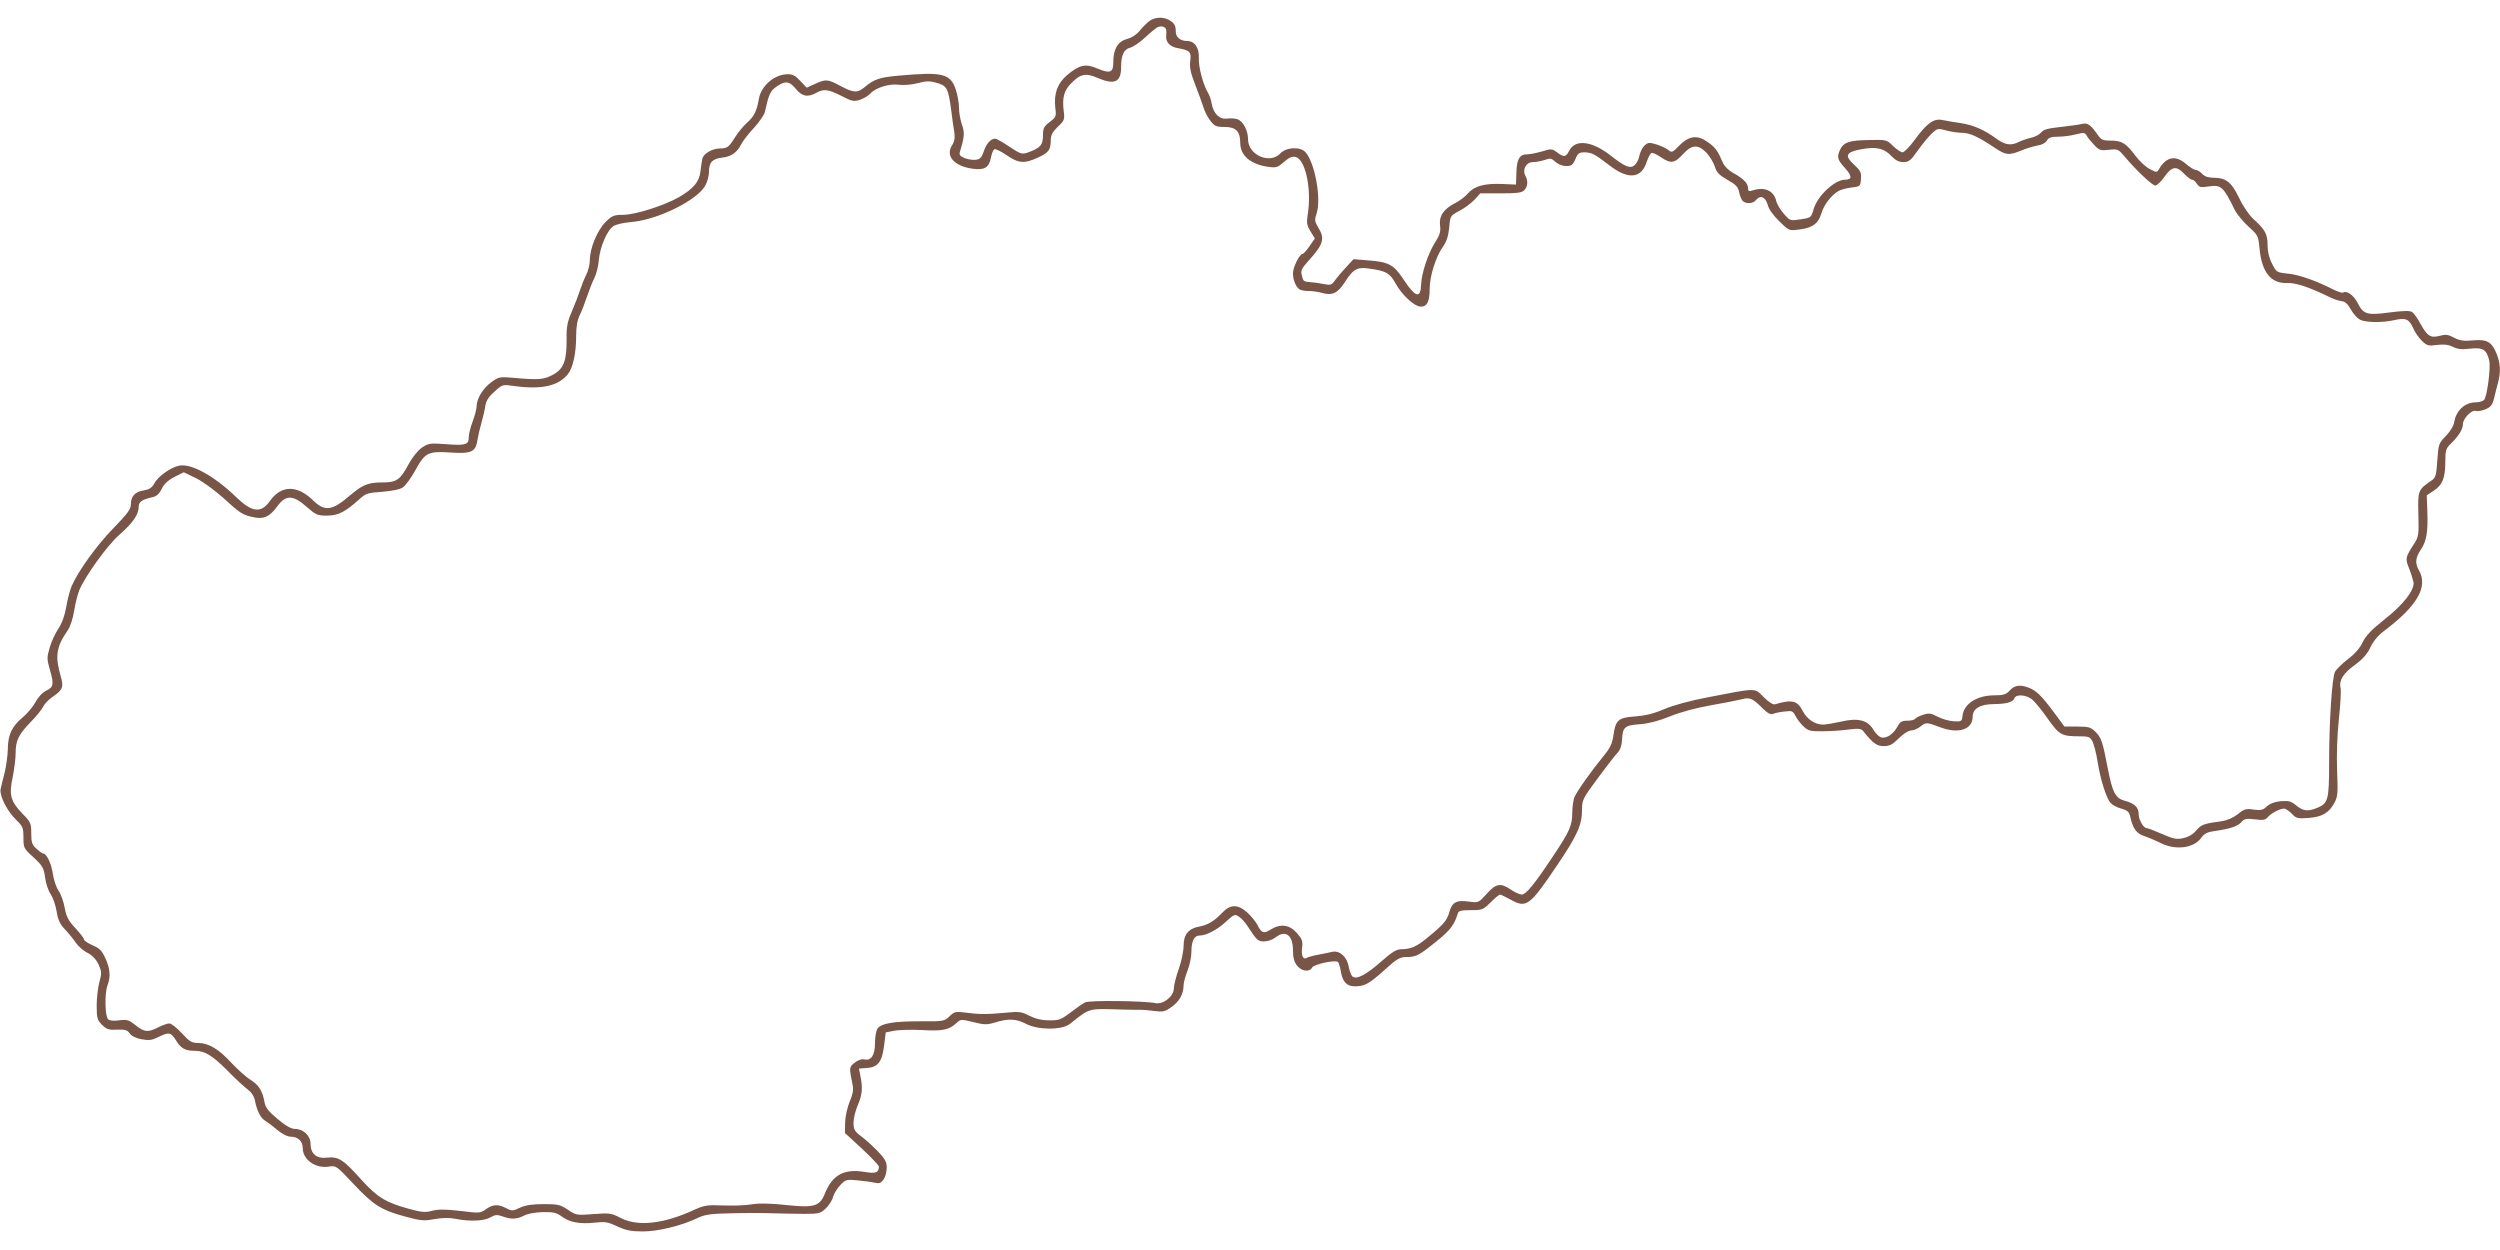
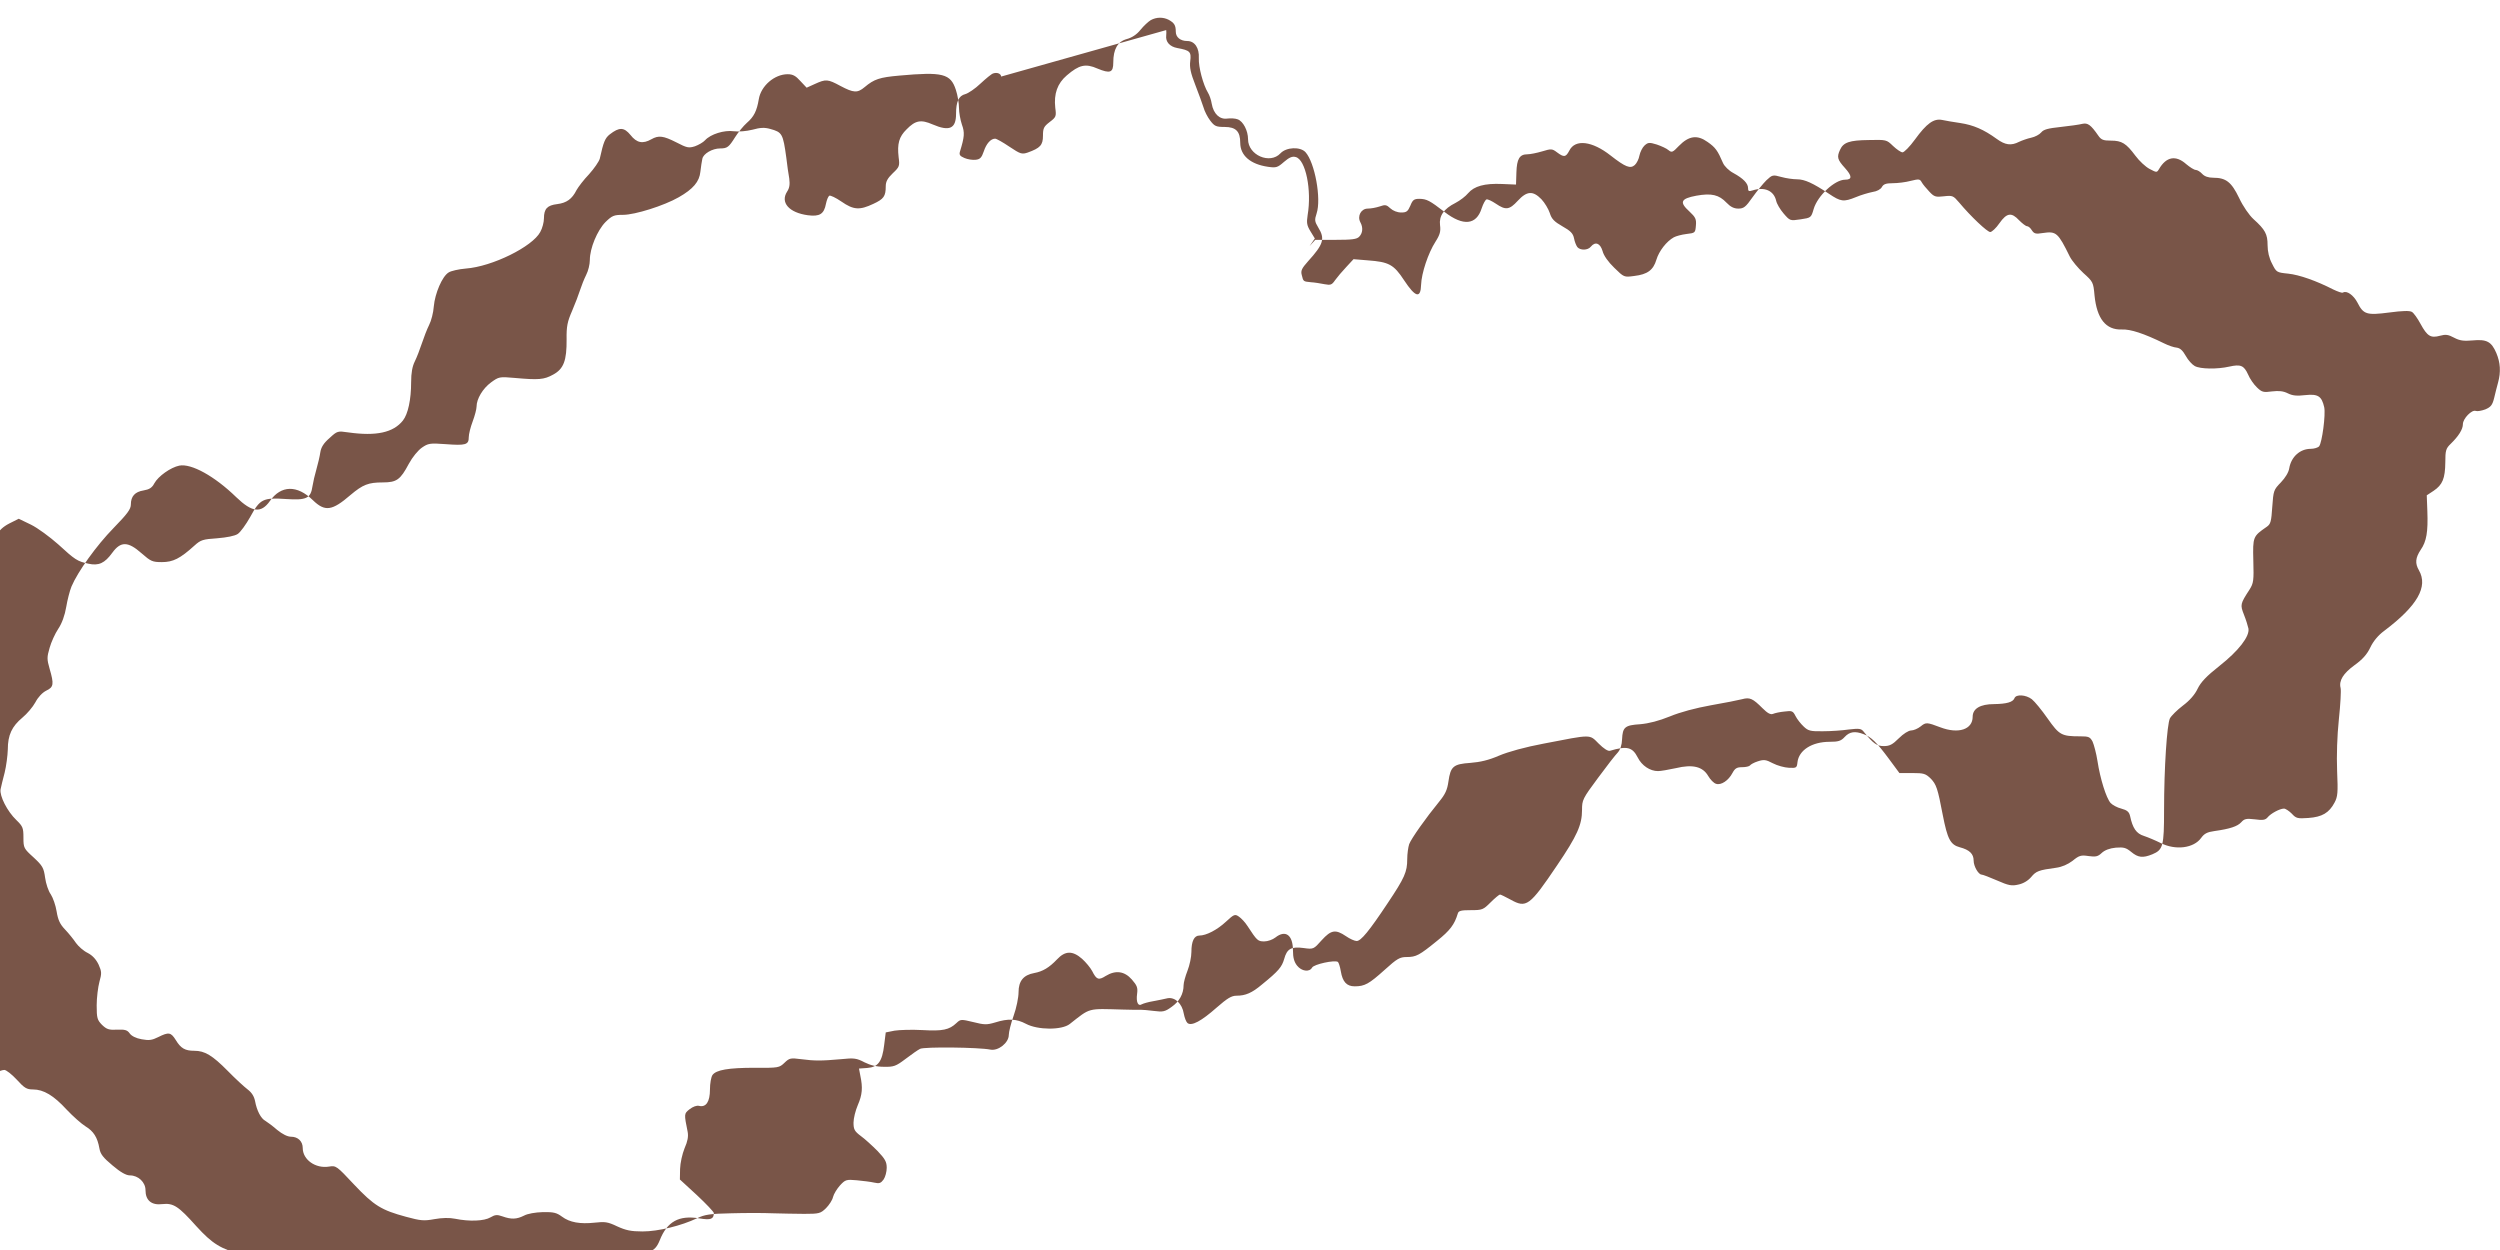
<svg xmlns="http://www.w3.org/2000/svg" version="1.0" width="1280pt" height="640pt" viewBox="0 0 1280 640" preserveAspectRatio="xMidYMid meet">
  <g transform="translate(0,640) scale(0.1,-0.1)" fill="#795548" stroke="none">
-     <path d="M5892 6297 c-12 -7 -36 -29 -53 -50 -19 -24 -44 -40 -70 -47 -47 -13 -69 -52 -69 -120 0 -52 -16 -58 -81 -31 -61 27 -94 19 -157 -35 -48 -41 -67 -94 -59 -166 6 -44 4 -48 -29 -73 -30 -23 -34 -32 -34 -70 0 -48 -14 -63 -78 -86 -30 -10 -37 -8 -94 30 -34 23 -66 41 -73 41 -22 0 -45 -25 -58 -65 -11 -32 -19 -41 -42 -43 -15 -2 -41 2 -57 9 -23 10 -28 16 -23 33 23 75 25 97 10 138 -8 24 -15 62 -15 86 0 24 -7 65 -16 92 -27 83 -67 93 -289 73 -102 -9 -129 -18 -178 -59 -37 -31 -56 -30 -124 6 -65 35 -74 36 -131 10 l-42 -19 -32 34 c-24 27 -39 35 -65 35 -68 0 -137 -60 -148 -128 -10 -60 -25 -90 -61 -121 -18 -16 -45 -49 -60 -73 -32 -51 -40 -58 -77 -58 -40 0 -86 -27 -91 -53 -3 -12 -7 -42 -10 -66 -5 -51 -37 -89 -111 -131 -75 -43 -224 -90 -285 -90 -47 0 -56 -4 -90 -37 -42 -43 -80 -134 -80 -194 0 -22 -8 -56 -19 -77 -10 -20 -24 -55 -31 -77 -7 -22 -25 -70 -41 -107 -24 -55 -29 -79 -28 -145 1 -109 -15 -152 -69 -181 -47 -26 -74 -28 -197 -17 -78 7 -81 6 -121 -23 -42 -31 -74 -84 -74 -124 0 -12 -9 -47 -20 -76 -11 -29 -20 -65 -20 -81 0 -38 -15 -43 -119 -35 -80 6 -89 4 -121 -18 -20 -14 -48 -48 -67 -83 -43 -81 -62 -95 -133 -95 -74 0 -102 -11 -165 -64 -95 -82 -131 -87 -193 -27 -81 79 -163 77 -220 -4 -45 -64 -91 -59 -172 19 -112 109 -231 174 -292 162 -44 -9 -108 -54 -128 -91 -12 -23 -26 -31 -55 -36 -44 -7 -65 -30 -65 -72 0 -24 -18 -48 -89 -121 -87 -89 -183 -223 -215 -299 -9 -22 -21 -69 -27 -105 -7 -42 -22 -84 -41 -112 -16 -24 -36 -68 -44 -97 -14 -48 -14 -58 0 -107 23 -79 21 -94 -17 -112 -20 -10 -42 -33 -56 -60 -13 -24 -43 -59 -66 -78 -54 -45 -75 -89 -75 -163 -1 -32 -8 -85 -16 -118 -9 -33 -18 -72 -21 -86 -6 -34 34 -113 81 -158 33 -32 36 -40 36 -90 0 -52 2 -56 52 -101 46 -43 52 -53 59 -104 4 -30 17 -69 29 -85 11 -17 25 -56 30 -88 7 -43 17 -65 43 -92 19 -20 44 -51 56 -69 13 -18 39 -41 60 -51 25 -13 43 -33 56 -60 16 -36 16 -45 4 -88 -7 -26 -14 -81 -14 -120 0 -66 3 -75 27 -100 24 -23 35 -27 77 -25 41 2 53 -2 65 -19 9 -13 32 -25 61 -30 38 -7 53 -5 85 11 54 27 65 25 90 -15 26 -43 48 -55 95 -55 53 0 92 -23 171 -103 39 -40 85 -82 102 -95 21 -16 33 -35 38 -60 9 -49 30 -89 53 -101 10 -6 37 -26 60 -46 27 -22 53 -35 71 -35 36 0 60 -24 60 -58 0 -60 66 -106 134 -95 37 6 39 4 129 -92 102 -108 140 -131 266 -165 74 -20 91 -22 145 -12 39 7 77 8 106 2 73 -15 149 -12 181 7 24 14 34 15 62 5 45 -16 72 -15 110 4 18 10 58 17 97 18 54 1 70 -3 97 -23 40 -30 93 -39 168 -31 52 6 67 4 115 -19 44 -20 70 -26 130 -26 80 0 198 29 280 68 37 18 65 23 175 25 71 2 166 2 210 0 44 -1 117 -3 162 -3 77 0 84 2 112 29 16 16 33 42 36 57 4 16 20 42 36 60 27 29 32 31 86 26 32 -3 72 -8 89 -12 26 -6 34 -3 48 16 9 13 16 40 16 60 0 30 -8 45 -47 86 -27 27 -65 62 -86 77 -32 24 -37 34 -37 68 0 22 10 62 22 90 23 53 26 89 13 150 l-7 37 42 3 c56 4 77 33 87 118 l8 64 45 9 c25 4 89 6 143 3 103 -6 137 1 174 36 21 20 24 20 86 5 56 -14 68 -15 112 -2 67 21 109 19 158 -7 60 -32 183 -33 224 -1 108 85 89 79 273 74 41 -1 82 -2 90 -1 8 0 39 -2 68 -6 46 -6 57 -4 91 21 39 27 61 66 61 111 0 13 9 46 20 74 11 28 20 71 20 96 0 55 14 84 41 84 35 0 91 29 136 71 41 38 46 40 66 26 12 -8 32 -29 44 -48 49 -75 53 -79 86 -79 18 0 43 9 57 20 52 41 90 13 90 -67 0 -36 6 -58 21 -77 23 -29 63 -35 77 -10 9 17 115 40 132 29 4 -3 11 -24 15 -48 9 -54 30 -77 71 -77 51 0 73 12 153 84 64 58 78 66 113 66 49 0 65 9 156 83 66 53 89 83 106 140 4 14 17 17 67 17 58 0 63 2 101 40 22 22 44 40 48 40 4 0 28 -12 54 -26 81 -45 97 -34 238 175 103 152 128 208 128 284 0 51 3 58 81 163 44 60 90 119 102 131 13 15 21 38 22 68 3 62 14 72 93 77 45 4 95 17 152 40 53 22 132 43 210 57 69 12 140 26 159 31 40 11 55 4 105 -46 26 -26 41 -34 54 -29 9 4 36 10 59 12 38 5 43 3 56 -23 8 -16 27 -40 42 -54 23 -22 35 -25 98 -24 40 0 99 4 133 9 52 6 63 5 75 -10 50 -62 68 -75 104 -75 30 0 45 8 77 40 23 23 50 40 63 40 12 0 34 9 49 21 27 22 32 21 101 -5 92 -35 165 -11 165 54 0 42 39 65 110 65 64 1 96 10 104 30 8 22 59 18 89 -5 15 -12 51 -56 81 -99 60 -85 71 -91 167 -91 43 0 50 -3 63 -27 7 -16 19 -60 25 -99 14 -92 45 -190 67 -215 9 -10 34 -24 55 -29 30 -8 40 -17 45 -38 13 -62 32 -90 71 -102 21 -7 59 -23 85 -36 77 -39 170 -27 208 26 16 22 31 30 68 35 79 11 118 24 137 45 16 18 26 20 70 15 41 -6 54 -3 65 10 16 20 63 45 84 45 8 0 26 -12 40 -26 22 -24 29 -26 85 -22 70 5 106 26 134 79 16 30 18 50 13 162 -3 80 0 178 9 264 8 75 12 147 9 160 -10 38 13 75 72 118 39 28 63 54 80 90 15 32 41 63 71 85 170 128 226 226 178 310 -21 36 -18 64 9 105 30 43 38 92 34 199 l-3 80 35 23 c46 31 59 63 60 146 0 61 3 71 28 95 40 39 62 74 62 100 0 29 46 76 66 68 8 -3 30 1 49 8 28 12 36 22 45 58 5 24 15 59 20 79 15 55 12 102 -9 152 -25 58 -49 71 -122 64 -45 -4 -66 -1 -94 14 -30 16 -43 18 -72 10 -48 -13 -65 -3 -100 61 -15 28 -35 56 -44 61 -12 7 -48 6 -116 -3 -116 -15 -132 -10 -163 51 -20 38 -55 63 -74 51 -5 -3 -27 5 -50 16 -86 44 -173 75 -231 81 -59 6 -60 7 -82 51 -15 28 -23 62 -23 95 0 56 -12 79 -72 133 -22 20 -54 66 -74 109 -39 81 -67 103 -132 103 -26 0 -45 7 -57 20 -10 11 -25 20 -33 20 -8 0 -30 14 -49 30 -53 47 -102 38 -139 -26 -11 -18 -12 -18 -48 1 -21 11 -53 41 -73 68 -47 63 -69 77 -125 77 -39 0 -50 4 -65 26 -38 55 -54 66 -81 60 -15 -4 -65 -11 -111 -16 -66 -7 -88 -13 -100 -28 -9 -11 -32 -23 -51 -27 -19 -4 -47 -14 -62 -21 -41 -21 -71 -17 -115 15 -66 48 -120 71 -186 81 -34 5 -76 12 -94 16 -42 8 -78 -17 -139 -101 -26 -36 -55 -65 -63 -65 -8 0 -30 15 -49 33 -33 32 -34 32 -124 30 -99 -1 -130 -12 -147 -50 -17 -37 -14 -50 25 -93 37 -41 38 -60 1 -60 -53 0 -141 -82 -161 -150 -13 -45 -14 -45 -67 -53 -54 -8 -54 -8 -87 30 -18 21 -35 50 -38 65 -12 52 -60 73 -121 53 -19 -6 -23 -4 -23 12 0 24 -24 49 -75 77 -23 12 -46 35 -53 51 -28 65 -39 80 -79 108 -53 38 -96 32 -147 -20 -32 -34 -37 -35 -53 -22 -10 9 -37 21 -60 29 -39 12 -45 11 -63 -5 -11 -10 -22 -33 -26 -51 -3 -18 -14 -40 -24 -49 -23 -20 -47 -11 -124 49 -94 74 -181 85 -211 25 -18 -34 -27 -36 -63 -9 -25 19 -30 19 -76 5 -27 -8 -61 -15 -76 -15 -40 0 -54 -24 -56 -93 l-2 -62 -71 3 c-90 4 -143 -11 -174 -47 -13 -16 -42 -38 -65 -50 -60 -30 -85 -67 -79 -114 4 -31 0 -48 -23 -84 -38 -59 -72 -162 -74 -221 -2 -72 -29 -65 -87 23 -53 81 -78 94 -186 102 l-73 6 -37 -40 c-21 -22 -46 -52 -57 -67 -17 -25 -23 -27 -55 -21 -20 4 -51 9 -69 10 -39 4 -39 3 -47 37 -6 22 0 34 32 70 80 88 88 116 52 174 -18 30 -19 38 -8 71 25 75 -9 261 -57 314 -27 29 -98 26 -128 -6 -54 -58 -166 -9 -166 72 0 44 -25 92 -53 102 -12 5 -36 6 -53 4 -39 -6 -71 24 -80 76 -3 20 -12 45 -19 56 -25 41 -49 132 -47 177 3 52 -21 88 -59 88 -35 0 -59 19 -59 48 0 33 -8 45 -37 61 -28 14 -62 14 -91 -2z m79 -51 c1 -6 1 -19 0 -28 -4 -32 18 -57 57 -64 65 -12 72 -19 66 -67 -4 -32 2 -61 26 -122 17 -44 36 -96 42 -115 5 -19 21 -50 34 -67 22 -29 30 -33 74 -33 58 0 80 -23 80 -81 0 -65 52 -110 142 -123 42 -6 49 -4 82 25 27 23 42 30 60 25 51 -13 83 -169 61 -298 -6 -39 -4 -52 15 -83 l22 -36 -27 -39 c-15 -22 -31 -40 -36 -40 -15 0 -49 -68 -49 -99 0 -34 15 -71 34 -83 6 -4 27 -8 46 -8 19 0 49 -4 66 -9 55 -16 83 -3 120 55 42 66 63 78 123 69 87 -12 106 -22 135 -74 33 -61 98 -121 131 -121 32 0 45 26 45 92 0 64 31 163 68 215 19 27 28 56 32 98 5 60 5 60 53 86 27 14 61 40 77 57 l29 32 105 0 c82 0 108 3 120 16 18 18 21 47 6 74 -17 32 4 70 38 70 16 0 43 5 61 11 28 10 35 9 55 -10 13 -12 35 -21 55 -21 27 0 34 5 47 35 12 30 19 35 47 35 37 -1 51 -8 129 -68 95 -73 162 -66 189 19 8 24 19 44 25 46 6 2 27 -8 48 -22 50 -34 69 -32 112 15 47 51 78 52 121 8 17 -18 36 -50 43 -71 9 -30 23 -44 65 -68 41 -23 54 -36 59 -61 3 -17 11 -37 17 -45 15 -18 54 -17 69 2 23 28 48 18 60 -22 6 -24 29 -56 60 -86 50 -49 50 -49 102 -42 68 8 98 30 114 84 13 43 51 93 89 114 11 6 40 14 65 17 44 5 45 6 48 43 3 33 -2 43 -33 72 -53 48 -45 66 35 81 78 14 116 5 155 -36 20 -21 38 -30 60 -30 28 0 38 8 73 58 22 31 54 70 71 87 30 28 33 29 76 17 25 -7 61 -12 81 -12 39 0 82 -20 163 -74 61 -41 75 -43 139 -17 26 11 64 22 84 26 23 3 42 14 48 25 8 15 21 20 56 20 25 0 66 5 92 12 41 10 47 10 56 -7 6 -11 24 -32 39 -48 25 -27 33 -29 75 -24 44 5 48 3 77 -31 61 -73 145 -152 160 -152 8 0 30 20 47 45 38 54 62 57 101 15 16 -16 34 -30 40 -30 7 0 18 -9 25 -21 12 -18 20 -20 57 -14 68 10 77 2 137 -120 11 -22 43 -60 70 -85 49 -44 51 -47 57 -115 12 -119 58 -177 140 -174 44 2 112 -20 216 -71 22 -11 51 -21 65 -22 17 -2 31 -15 46 -42 12 -22 33 -45 46 -52 28 -16 116 -17 177 -3 58 13 75 6 96 -40 9 -22 30 -52 46 -67 25 -24 33 -26 77 -20 35 4 57 2 81 -10 24 -12 46 -14 89 -9 65 7 84 -5 97 -62 8 -38 -11 -181 -26 -200 -6 -7 -26 -13 -43 -13 -55 0 -100 -41 -110 -99 -3 -21 -20 -49 -43 -73 -37 -38 -38 -42 -44 -125 -5 -75 -8 -88 -28 -102 -71 -49 -72 -51 -69 -173 3 -103 1 -116 -19 -148 -48 -74 -49 -78 -29 -129 10 -25 20 -57 23 -71 7 -40 -50 -114 -149 -192 -66 -52 -95 -83 -111 -116 -14 -30 -41 -61 -76 -87 -29 -22 -59 -52 -66 -65 -15 -31 -30 -253 -30 -470 0 -184 -5 -203 -60 -226 -49 -20 -73 -17 -108 12 -27 22 -38 25 -79 22 -32 -3 -57 -13 -72 -27 -20 -19 -31 -21 -68 -16 -38 6 -48 3 -81 -24 -25 -19 -55 -32 -85 -36 -89 -12 -102 -17 -127 -47 -16 -19 -41 -34 -66 -39 -34 -8 -50 -5 -109 21 -37 16 -73 30 -79 30 -16 0 -41 42 -41 72 0 34 -21 55 -71 68 -48 13 -63 42 -87 165 -26 137 -33 157 -62 187 -26 25 -35 28 -94 28 l-66 0 -54 73 c-63 85 -91 112 -129 126 -44 17 -72 13 -97 -14 -19 -21 -33 -25 -77 -25 -91 0 -158 -43 -165 -105 -3 -28 -5 -30 -44 -28 -22 1 -59 11 -82 23 -36 19 -46 20 -77 10 -19 -6 -37 -16 -40 -21 -4 -5 -22 -9 -40 -9 -28 0 -37 -6 -50 -30 -20 -38 -58 -64 -84 -55 -11 3 -29 21 -40 40 -28 48 -79 61 -166 40 -37 -8 -77 -15 -91 -15 -41 0 -83 28 -104 70 -27 53 -55 60 -142 34 -10 -3 -32 11 -58 37 -48 48 -32 48 -280 0 -96 -18 -183 -42 -230 -62 -53 -23 -96 -33 -147 -37 -87 -6 -101 -18 -112 -95 -6 -43 -16 -65 -47 -103 -68 -83 -143 -189 -154 -218 -5 -15 -10 -50 -10 -77 0 -65 -13 -95 -100 -225 -95 -143 -137 -194 -159 -194 -10 0 -35 11 -55 25 -53 36 -76 32 -124 -21 -41 -46 -42 -47 -92 -40 -64 9 -86 -4 -100 -56 -12 -41 -28 -61 -113 -130 -52 -44 -85 -58 -131 -58 -26 0 -47 -13 -102 -61 -78 -69 -128 -96 -149 -79 -7 6 -15 27 -19 48 -8 51 -45 86 -83 79 -15 -4 -48 -10 -73 -15 -25 -4 -52 -12 -59 -16 -19 -12 -30 11 -24 54 4 31 0 42 -27 73 -38 43 -83 49 -134 18 -36 -23 -47 -19 -69 25 -9 17 -32 45 -52 63 -48 42 -86 42 -128 -3 -40 -42 -73 -62 -117 -70 -55 -10 -80 -41 -80 -98 0 -27 -11 -81 -25 -120 -14 -39 -25 -84 -25 -99 0 -40 -54 -83 -94 -75 -60 12 -338 15 -360 4 -12 -6 -45 -29 -75 -52 -49 -37 -60 -41 -110 -40 -38 0 -70 8 -100 23 -40 21 -53 23 -120 16 -101 -9 -135 -9 -204 0 -54 7 -60 6 -85 -18 -27 -26 -31 -27 -152 -26 -137 0 -198 -11 -217 -37 -7 -10 -13 -43 -13 -74 0 -63 -20 -93 -56 -84 -12 3 -31 -4 -48 -17 -29 -23 -29 -23 -10 -117 4 -23 0 -47 -16 -83 -12 -30 -22 -75 -23 -106 l-1 -54 87 -80 c48 -45 87 -86 87 -92 -1 -31 -15 -37 -75 -27 -104 17 -164 -16 -202 -112 -26 -64 -55 -73 -195 -58 -71 8 -138 10 -170 5 -53 -8 -92 -9 -193 -6 -41 2 -69 -4 -108 -22 -155 -73 -291 -89 -379 -43 -48 25 -56 26 -139 20 -86 -7 -90 -6 -131 22 -39 26 -51 29 -123 29 -57 0 -93 -5 -122 -18 -37 -18 -43 -18 -71 -3 -42 22 -68 20 -104 -5 -29 -21 -33 -21 -131 -9 -77 9 -112 9 -144 1 -35 -10 -54 -8 -120 10 -119 33 -160 58 -243 149 -92 103 -117 119 -174 113 -55 -7 -86 19 -86 71 0 41 -37 76 -80 76 -19 0 -48 16 -89 51 -48 40 -62 58 -67 87 -10 57 -30 88 -71 113 -21 13 -64 51 -97 86 -66 72 -118 103 -172 103 -32 0 -44 7 -83 50 -25 27 -54 50 -64 50 -10 0 -35 -9 -57 -20 -53 -27 -71 -25 -116 11 -34 27 -44 30 -83 25 -27 -4 -49 -2 -57 5 -17 14 -19 135 -3 176 16 42 13 83 -11 136 -18 40 -30 52 -66 67 -24 11 -44 24 -44 30 0 6 -20 32 -44 58 -36 38 -46 58 -55 105 -6 32 -20 72 -32 88 -11 16 -24 54 -28 83 -7 52 -32 106 -50 106 -4 0 -20 11 -35 25 -22 20 -26 32 -26 79 0 51 -3 57 -44 99 -62 64 -71 97 -51 188 8 41 15 95 15 121 0 66 14 95 74 158 30 30 60 67 67 82 8 15 29 37 48 50 52 35 58 50 42 105 -30 103 -23 150 34 233 15 21 28 62 35 104 6 38 18 85 26 104 30 73 145 231 204 283 69 60 100 104 100 143 0 27 16 38 73 51 18 4 33 17 45 42 11 24 32 44 65 61 l48 24 62 -30 c35 -17 97 -63 140 -101 86 -79 98 -87 154 -99 53 -12 84 2 123 56 43 59 80 59 150 -3 47 -41 55 -45 104 -45 57 0 93 18 167 85 32 29 43 32 116 37 49 4 90 12 105 22 14 9 42 48 64 87 50 92 65 100 183 92 105 -7 127 3 136 66 3 20 12 59 20 86 8 28 17 66 20 87 4 26 17 47 47 73 40 37 42 37 97 29 142 -20 230 -1 279 61 26 33 42 107 42 196 0 48 6 81 19 107 10 20 26 62 36 92 10 30 26 72 37 94 11 21 22 64 24 95 6 67 43 154 76 174 12 8 52 17 88 20 135 10 341 112 381 187 11 19 19 51 19 70 0 49 17 67 68 73 48 6 76 26 99 72 9 16 37 53 64 81 26 29 51 65 55 80 19 86 27 105 51 124 49 38 73 37 106 -3 32 -41 63 -47 107 -22 37 21 61 18 128 -16 54 -28 63 -30 95 -20 19 7 42 20 52 31 28 31 98 53 147 46 26 -3 64 0 96 8 39 11 62 12 90 4 62 -17 66 -24 83 -148 4 -36 11 -84 15 -106 4 -31 1 -49 -11 -67 -36 -56 10 -108 106 -121 61 -8 83 6 93 59 4 19 11 37 17 41 5 3 33 -10 62 -30 62 -43 93 -45 163 -12 54 25 64 39 64 90 0 24 9 41 36 67 34 32 36 37 30 82 -8 69 2 105 41 143 45 46 73 51 133 25 86 -37 120 -22 120 54 0 63 14 93 47 101 15 4 51 28 78 54 28 26 57 50 65 52 20 7 40 -1 41 -16z" />
+     <path d="M5892 6297 c-12 -7 -36 -29 -53 -50 -19 -24 -44 -40 -70 -47 -47 -13 -69 -52 -69 -120 0 -52 -16 -58 -81 -31 -61 27 -94 19 -157 -35 -48 -41 -67 -94 -59 -166 6 -44 4 -48 -29 -73 -30 -23 -34 -32 -34 -70 0 -48 -14 -63 -78 -86 -30 -10 -37 -8 -94 30 -34 23 -66 41 -73 41 -22 0 -45 -25 -58 -65 -11 -32 -19 -41 -42 -43 -15 -2 -41 2 -57 9 -23 10 -28 16 -23 33 23 75 25 97 10 138 -8 24 -15 62 -15 86 0 24 -7 65 -16 92 -27 83 -67 93 -289 73 -102 -9 -129 -18 -178 -59 -37 -31 -56 -30 -124 6 -65 35 -74 36 -131 10 l-42 -19 -32 34 c-24 27 -39 35 -65 35 -68 0 -137 -60 -148 -128 -10 -60 -25 -90 -61 -121 -18 -16 -45 -49 -60 -73 -32 -51 -40 -58 -77 -58 -40 0 -86 -27 -91 -53 -3 -12 -7 -42 -10 -66 -5 -51 -37 -89 -111 -131 -75 -43 -224 -90 -285 -90 -47 0 -56 -4 -90 -37 -42 -43 -80 -134 -80 -194 0 -22 -8 -56 -19 -77 -10 -20 -24 -55 -31 -77 -7 -22 -25 -70 -41 -107 -24 -55 -29 -79 -28 -145 1 -109 -15 -152 -69 -181 -47 -26 -74 -28 -197 -17 -78 7 -81 6 -121 -23 -42 -31 -74 -84 -74 -124 0 -12 -9 -47 -20 -76 -11 -29 -20 -65 -20 -81 0 -38 -15 -43 -119 -35 -80 6 -89 4 -121 -18 -20 -14 -48 -48 -67 -83 -43 -81 -62 -95 -133 -95 -74 0 -102 -11 -165 -64 -95 -82 -131 -87 -193 -27 -81 79 -163 77 -220 -4 -45 -64 -91 -59 -172 19 -112 109 -231 174 -292 162 -44 -9 -108 -54 -128 -91 -12 -23 -26 -31 -55 -36 -44 -7 -65 -30 -65 -72 0 -24 -18 -48 -89 -121 -87 -89 -183 -223 -215 -299 -9 -22 -21 -69 -27 -105 -7 -42 -22 -84 -41 -112 -16 -24 -36 -68 -44 -97 -14 -48 -14 -58 0 -107 23 -79 21 -94 -17 -112 -20 -10 -42 -33 -56 -60 -13 -24 -43 -59 -66 -78 -54 -45 -75 -89 -75 -163 -1 -32 -8 -85 -16 -118 -9 -33 -18 -72 -21 -86 -6 -34 34 -113 81 -158 33 -32 36 -40 36 -90 0 -52 2 -56 52 -101 46 -43 52 -53 59 -104 4 -30 17 -69 29 -85 11 -17 25 -56 30 -88 7 -43 17 -65 43 -92 19 -20 44 -51 56 -69 13 -18 39 -41 60 -51 25 -13 43 -33 56 -60 16 -36 16 -45 4 -88 -7 -26 -14 -81 -14 -120 0 -66 3 -75 27 -100 24 -23 35 -27 77 -25 41 2 53 -2 65 -19 9 -13 32 -25 61 -30 38 -7 53 -5 85 11 54 27 65 25 90 -15 26 -43 48 -55 95 -55 53 0 92 -23 171 -103 39 -40 85 -82 102 -95 21 -16 33 -35 38 -60 9 -49 30 -89 53 -101 10 -6 37 -26 60 -46 27 -22 53 -35 71 -35 36 0 60 -24 60 -58 0 -60 66 -106 134 -95 37 6 39 4 129 -92 102 -108 140 -131 266 -165 74 -20 91 -22 145 -12 39 7 77 8 106 2 73 -15 149 -12 181 7 24 14 34 15 62 5 45 -16 72 -15 110 4 18 10 58 17 97 18 54 1 70 -3 97 -23 40 -30 93 -39 168 -31 52 6 67 4 115 -19 44 -20 70 -26 130 -26 80 0 198 29 280 68 37 18 65 23 175 25 71 2 166 2 210 0 44 -1 117 -3 162 -3 77 0 84 2 112 29 16 16 33 42 36 57 4 16 20 42 36 60 27 29 32 31 86 26 32 -3 72 -8 89 -12 26 -6 34 -3 48 16 9 13 16 40 16 60 0 30 -8 45 -47 86 -27 27 -65 62 -86 77 -32 24 -37 34 -37 68 0 22 10 62 22 90 23 53 26 89 13 150 l-7 37 42 3 c56 4 77 33 87 118 l8 64 45 9 c25 4 89 6 143 3 103 -6 137 1 174 36 21 20 24 20 86 5 56 -14 68 -15 112 -2 67 21 109 19 158 -7 60 -32 183 -33 224 -1 108 85 89 79 273 74 41 -1 82 -2 90 -1 8 0 39 -2 68 -6 46 -6 57 -4 91 21 39 27 61 66 61 111 0 13 9 46 20 74 11 28 20 71 20 96 0 55 14 84 41 84 35 0 91 29 136 71 41 38 46 40 66 26 12 -8 32 -29 44 -48 49 -75 53 -79 86 -79 18 0 43 9 57 20 52 41 90 13 90 -67 0 -36 6 -58 21 -77 23 -29 63 -35 77 -10 9 17 115 40 132 29 4 -3 11 -24 15 -48 9 -54 30 -77 71 -77 51 0 73 12 153 84 64 58 78 66 113 66 49 0 65 9 156 83 66 53 89 83 106 140 4 14 17 17 67 17 58 0 63 2 101 40 22 22 44 40 48 40 4 0 28 -12 54 -26 81 -45 97 -34 238 175 103 152 128 208 128 284 0 51 3 58 81 163 44 60 90 119 102 131 13 15 21 38 22 68 3 62 14 72 93 77 45 4 95 17 152 40 53 22 132 43 210 57 69 12 140 26 159 31 40 11 55 4 105 -46 26 -26 41 -34 54 -29 9 4 36 10 59 12 38 5 43 3 56 -23 8 -16 27 -40 42 -54 23 -22 35 -25 98 -24 40 0 99 4 133 9 52 6 63 5 75 -10 50 -62 68 -75 104 -75 30 0 45 8 77 40 23 23 50 40 63 40 12 0 34 9 49 21 27 22 32 21 101 -5 92 -35 165 -11 165 54 0 42 39 65 110 65 64 1 96 10 104 30 8 22 59 18 89 -5 15 -12 51 -56 81 -99 60 -85 71 -91 167 -91 43 0 50 -3 63 -27 7 -16 19 -60 25 -99 14 -92 45 -190 67 -215 9 -10 34 -24 55 -29 30 -8 40 -17 45 -38 13 -62 32 -90 71 -102 21 -7 59 -23 85 -36 77 -39 170 -27 208 26 16 22 31 30 68 35 79 11 118 24 137 45 16 18 26 20 70 15 41 -6 54 -3 65 10 16 20 63 45 84 45 8 0 26 -12 40 -26 22 -24 29 -26 85 -22 70 5 106 26 134 79 16 30 18 50 13 162 -3 80 0 178 9 264 8 75 12 147 9 160 -10 38 13 75 72 118 39 28 63 54 80 90 15 32 41 63 71 85 170 128 226 226 178 310 -21 36 -18 64 9 105 30 43 38 92 34 199 l-3 80 35 23 c46 31 59 63 60 146 0 61 3 71 28 95 40 39 62 74 62 100 0 29 46 76 66 68 8 -3 30 1 49 8 28 12 36 22 45 58 5 24 15 59 20 79 15 55 12 102 -9 152 -25 58 -49 71 -122 64 -45 -4 -66 -1 -94 14 -30 16 -43 18 -72 10 -48 -13 -65 -3 -100 61 -15 28 -35 56 -44 61 -12 7 -48 6 -116 -3 -116 -15 -132 -10 -163 51 -20 38 -55 63 -74 51 -5 -3 -27 5 -50 16 -86 44 -173 75 -231 81 -59 6 -60 7 -82 51 -15 28 -23 62 -23 95 0 56 -12 79 -72 133 -22 20 -54 66 -74 109 -39 81 -67 103 -132 103 -26 0 -45 7 -57 20 -10 11 -25 20 -33 20 -8 0 -30 14 -49 30 -53 47 -102 38 -139 -26 -11 -18 -12 -18 -48 1 -21 11 -53 41 -73 68 -47 63 -69 77 -125 77 -39 0 -50 4 -65 26 -38 55 -54 66 -81 60 -15 -4 -65 -11 -111 -16 -66 -7 -88 -13 -100 -28 -9 -11 -32 -23 -51 -27 -19 -4 -47 -14 -62 -21 -41 -21 -71 -17 -115 15 -66 48 -120 71 -186 81 -34 5 -76 12 -94 16 -42 8 -78 -17 -139 -101 -26 -36 -55 -65 -63 -65 -8 0 -30 15 -49 33 -33 32 -34 32 -124 30 -99 -1 -130 -12 -147 -50 -17 -37 -14 -50 25 -93 37 -41 38 -60 1 -60 -53 0 -141 -82 -161 -150 -13 -45 -14 -45 -67 -53 -54 -8 -54 -8 -87 30 -18 21 -35 50 -38 65 -12 52 -60 73 -121 53 -19 -6 -23 -4 -23 12 0 24 -24 49 -75 77 -23 12 -46 35 -53 51 -28 65 -39 80 -79 108 -53 38 -96 32 -147 -20 -32 -34 -37 -35 -53 -22 -10 9 -37 21 -60 29 -39 12 -45 11 -63 -5 -11 -10 -22 -33 -26 -51 -3 -18 -14 -40 -24 -49 -23 -20 -47 -11 -124 49 -94 74 -181 85 -211 25 -18 -34 -27 -36 -63 -9 -25 19 -30 19 -76 5 -27 -8 -61 -15 -76 -15 -40 0 -54 -24 -56 -93 l-2 -62 -71 3 c-90 4 -143 -11 -174 -47 -13 -16 -42 -38 -65 -50 -60 -30 -85 -67 -79 -114 4 -31 0 -48 -23 -84 -38 -59 -72 -162 -74 -221 -2 -72 -29 -65 -87 23 -53 81 -78 94 -186 102 l-73 6 -37 -40 c-21 -22 -46 -52 -57 -67 -17 -25 -23 -27 -55 -21 -20 4 -51 9 -69 10 -39 4 -39 3 -47 37 -6 22 0 34 32 70 80 88 88 116 52 174 -18 30 -19 38 -8 71 25 75 -9 261 -57 314 -27 29 -98 26 -128 -6 -54 -58 -166 -9 -166 72 0 44 -25 92 -53 102 -12 5 -36 6 -53 4 -39 -6 -71 24 -80 76 -3 20 -12 45 -19 56 -25 41 -49 132 -47 177 3 52 -21 88 -59 88 -35 0 -59 19 -59 48 0 33 -8 45 -37 61 -28 14 -62 14 -91 -2z m79 -51 c1 -6 1 -19 0 -28 -4 -32 18 -57 57 -64 65 -12 72 -19 66 -67 -4 -32 2 -61 26 -122 17 -44 36 -96 42 -115 5 -19 21 -50 34 -67 22 -29 30 -33 74 -33 58 0 80 -23 80 -81 0 -65 52 -110 142 -123 42 -6 49 -4 82 25 27 23 42 30 60 25 51 -13 83 -169 61 -298 -6 -39 -4 -52 15 -83 l22 -36 -27 -39 l29 32 105 0 c82 0 108 3 120 16 18 18 21 47 6 74 -17 32 4 70 38 70 16 0 43 5 61 11 28 10 35 9 55 -10 13 -12 35 -21 55 -21 27 0 34 5 47 35 12 30 19 35 47 35 37 -1 51 -8 129 -68 95 -73 162 -66 189 19 8 24 19 44 25 46 6 2 27 -8 48 -22 50 -34 69 -32 112 15 47 51 78 52 121 8 17 -18 36 -50 43 -71 9 -30 23 -44 65 -68 41 -23 54 -36 59 -61 3 -17 11 -37 17 -45 15 -18 54 -17 69 2 23 28 48 18 60 -22 6 -24 29 -56 60 -86 50 -49 50 -49 102 -42 68 8 98 30 114 84 13 43 51 93 89 114 11 6 40 14 65 17 44 5 45 6 48 43 3 33 -2 43 -33 72 -53 48 -45 66 35 81 78 14 116 5 155 -36 20 -21 38 -30 60 -30 28 0 38 8 73 58 22 31 54 70 71 87 30 28 33 29 76 17 25 -7 61 -12 81 -12 39 0 82 -20 163 -74 61 -41 75 -43 139 -17 26 11 64 22 84 26 23 3 42 14 48 25 8 15 21 20 56 20 25 0 66 5 92 12 41 10 47 10 56 -7 6 -11 24 -32 39 -48 25 -27 33 -29 75 -24 44 5 48 3 77 -31 61 -73 145 -152 160 -152 8 0 30 20 47 45 38 54 62 57 101 15 16 -16 34 -30 40 -30 7 0 18 -9 25 -21 12 -18 20 -20 57 -14 68 10 77 2 137 -120 11 -22 43 -60 70 -85 49 -44 51 -47 57 -115 12 -119 58 -177 140 -174 44 2 112 -20 216 -71 22 -11 51 -21 65 -22 17 -2 31 -15 46 -42 12 -22 33 -45 46 -52 28 -16 116 -17 177 -3 58 13 75 6 96 -40 9 -22 30 -52 46 -67 25 -24 33 -26 77 -20 35 4 57 2 81 -10 24 -12 46 -14 89 -9 65 7 84 -5 97 -62 8 -38 -11 -181 -26 -200 -6 -7 -26 -13 -43 -13 -55 0 -100 -41 -110 -99 -3 -21 -20 -49 -43 -73 -37 -38 -38 -42 -44 -125 -5 -75 -8 -88 -28 -102 -71 -49 -72 -51 -69 -173 3 -103 1 -116 -19 -148 -48 -74 -49 -78 -29 -129 10 -25 20 -57 23 -71 7 -40 -50 -114 -149 -192 -66 -52 -95 -83 -111 -116 -14 -30 -41 -61 -76 -87 -29 -22 -59 -52 -66 -65 -15 -31 -30 -253 -30 -470 0 -184 -5 -203 -60 -226 -49 -20 -73 -17 -108 12 -27 22 -38 25 -79 22 -32 -3 -57 -13 -72 -27 -20 -19 -31 -21 -68 -16 -38 6 -48 3 -81 -24 -25 -19 -55 -32 -85 -36 -89 -12 -102 -17 -127 -47 -16 -19 -41 -34 -66 -39 -34 -8 -50 -5 -109 21 -37 16 -73 30 -79 30 -16 0 -41 42 -41 72 0 34 -21 55 -71 68 -48 13 -63 42 -87 165 -26 137 -33 157 -62 187 -26 25 -35 28 -94 28 l-66 0 -54 73 c-63 85 -91 112 -129 126 -44 17 -72 13 -97 -14 -19 -21 -33 -25 -77 -25 -91 0 -158 -43 -165 -105 -3 -28 -5 -30 -44 -28 -22 1 -59 11 -82 23 -36 19 -46 20 -77 10 -19 -6 -37 -16 -40 -21 -4 -5 -22 -9 -40 -9 -28 0 -37 -6 -50 -30 -20 -38 -58 -64 -84 -55 -11 3 -29 21 -40 40 -28 48 -79 61 -166 40 -37 -8 -77 -15 -91 -15 -41 0 -83 28 -104 70 -27 53 -55 60 -142 34 -10 -3 -32 11 -58 37 -48 48 -32 48 -280 0 -96 -18 -183 -42 -230 -62 -53 -23 -96 -33 -147 -37 -87 -6 -101 -18 -112 -95 -6 -43 -16 -65 -47 -103 -68 -83 -143 -189 -154 -218 -5 -15 -10 -50 -10 -77 0 -65 -13 -95 -100 -225 -95 -143 -137 -194 -159 -194 -10 0 -35 11 -55 25 -53 36 -76 32 -124 -21 -41 -46 -42 -47 -92 -40 -64 9 -86 -4 -100 -56 -12 -41 -28 -61 -113 -130 -52 -44 -85 -58 -131 -58 -26 0 -47 -13 -102 -61 -78 -69 -128 -96 -149 -79 -7 6 -15 27 -19 48 -8 51 -45 86 -83 79 -15 -4 -48 -10 -73 -15 -25 -4 -52 -12 -59 -16 -19 -12 -30 11 -24 54 4 31 0 42 -27 73 -38 43 -83 49 -134 18 -36 -23 -47 -19 -69 25 -9 17 -32 45 -52 63 -48 42 -86 42 -128 -3 -40 -42 -73 -62 -117 -70 -55 -10 -80 -41 -80 -98 0 -27 -11 -81 -25 -120 -14 -39 -25 -84 -25 -99 0 -40 -54 -83 -94 -75 -60 12 -338 15 -360 4 -12 -6 -45 -29 -75 -52 -49 -37 -60 -41 -110 -40 -38 0 -70 8 -100 23 -40 21 -53 23 -120 16 -101 -9 -135 -9 -204 0 -54 7 -60 6 -85 -18 -27 -26 -31 -27 -152 -26 -137 0 -198 -11 -217 -37 -7 -10 -13 -43 -13 -74 0 -63 -20 -93 -56 -84 -12 3 -31 -4 -48 -17 -29 -23 -29 -23 -10 -117 4 -23 0 -47 -16 -83 -12 -30 -22 -75 -23 -106 l-1 -54 87 -80 c48 -45 87 -86 87 -92 -1 -31 -15 -37 -75 -27 -104 17 -164 -16 -202 -112 -26 -64 -55 -73 -195 -58 -71 8 -138 10 -170 5 -53 -8 -92 -9 -193 -6 -41 2 -69 -4 -108 -22 -155 -73 -291 -89 -379 -43 -48 25 -56 26 -139 20 -86 -7 -90 -6 -131 22 -39 26 -51 29 -123 29 -57 0 -93 -5 -122 -18 -37 -18 -43 -18 -71 -3 -42 22 -68 20 -104 -5 -29 -21 -33 -21 -131 -9 -77 9 -112 9 -144 1 -35 -10 -54 -8 -120 10 -119 33 -160 58 -243 149 -92 103 -117 119 -174 113 -55 -7 -86 19 -86 71 0 41 -37 76 -80 76 -19 0 -48 16 -89 51 -48 40 -62 58 -67 87 -10 57 -30 88 -71 113 -21 13 -64 51 -97 86 -66 72 -118 103 -172 103 -32 0 -44 7 -83 50 -25 27 -54 50 -64 50 -10 0 -35 -9 -57 -20 -53 -27 -71 -25 -116 11 -34 27 -44 30 -83 25 -27 -4 -49 -2 -57 5 -17 14 -19 135 -3 176 16 42 13 83 -11 136 -18 40 -30 52 -66 67 -24 11 -44 24 -44 30 0 6 -20 32 -44 58 -36 38 -46 58 -55 105 -6 32 -20 72 -32 88 -11 16 -24 54 -28 83 -7 52 -32 106 -50 106 -4 0 -20 11 -35 25 -22 20 -26 32 -26 79 0 51 -3 57 -44 99 -62 64 -71 97 -51 188 8 41 15 95 15 121 0 66 14 95 74 158 30 30 60 67 67 82 8 15 29 37 48 50 52 35 58 50 42 105 -30 103 -23 150 34 233 15 21 28 62 35 104 6 38 18 85 26 104 30 73 145 231 204 283 69 60 100 104 100 143 0 27 16 38 73 51 18 4 33 17 45 42 11 24 32 44 65 61 l48 24 62 -30 c35 -17 97 -63 140 -101 86 -79 98 -87 154 -99 53 -12 84 2 123 56 43 59 80 59 150 -3 47 -41 55 -45 104 -45 57 0 93 18 167 85 32 29 43 32 116 37 49 4 90 12 105 22 14 9 42 48 64 87 50 92 65 100 183 92 105 -7 127 3 136 66 3 20 12 59 20 86 8 28 17 66 20 87 4 26 17 47 47 73 40 37 42 37 97 29 142 -20 230 -1 279 61 26 33 42 107 42 196 0 48 6 81 19 107 10 20 26 62 36 92 10 30 26 72 37 94 11 21 22 64 24 95 6 67 43 154 76 174 12 8 52 17 88 20 135 10 341 112 381 187 11 19 19 51 19 70 0 49 17 67 68 73 48 6 76 26 99 72 9 16 37 53 64 81 26 29 51 65 55 80 19 86 27 105 51 124 49 38 73 37 106 -3 32 -41 63 -47 107 -22 37 21 61 18 128 -16 54 -28 63 -30 95 -20 19 7 42 20 52 31 28 31 98 53 147 46 26 -3 64 0 96 8 39 11 62 12 90 4 62 -17 66 -24 83 -148 4 -36 11 -84 15 -106 4 -31 1 -49 -11 -67 -36 -56 10 -108 106 -121 61 -8 83 6 93 59 4 19 11 37 17 41 5 3 33 -10 62 -30 62 -43 93 -45 163 -12 54 25 64 39 64 90 0 24 9 41 36 67 34 32 36 37 30 82 -8 69 2 105 41 143 45 46 73 51 133 25 86 -37 120 -22 120 54 0 63 14 93 47 101 15 4 51 28 78 54 28 26 57 50 65 52 20 7 40 -1 41 -16z" />
  </g>
</svg>